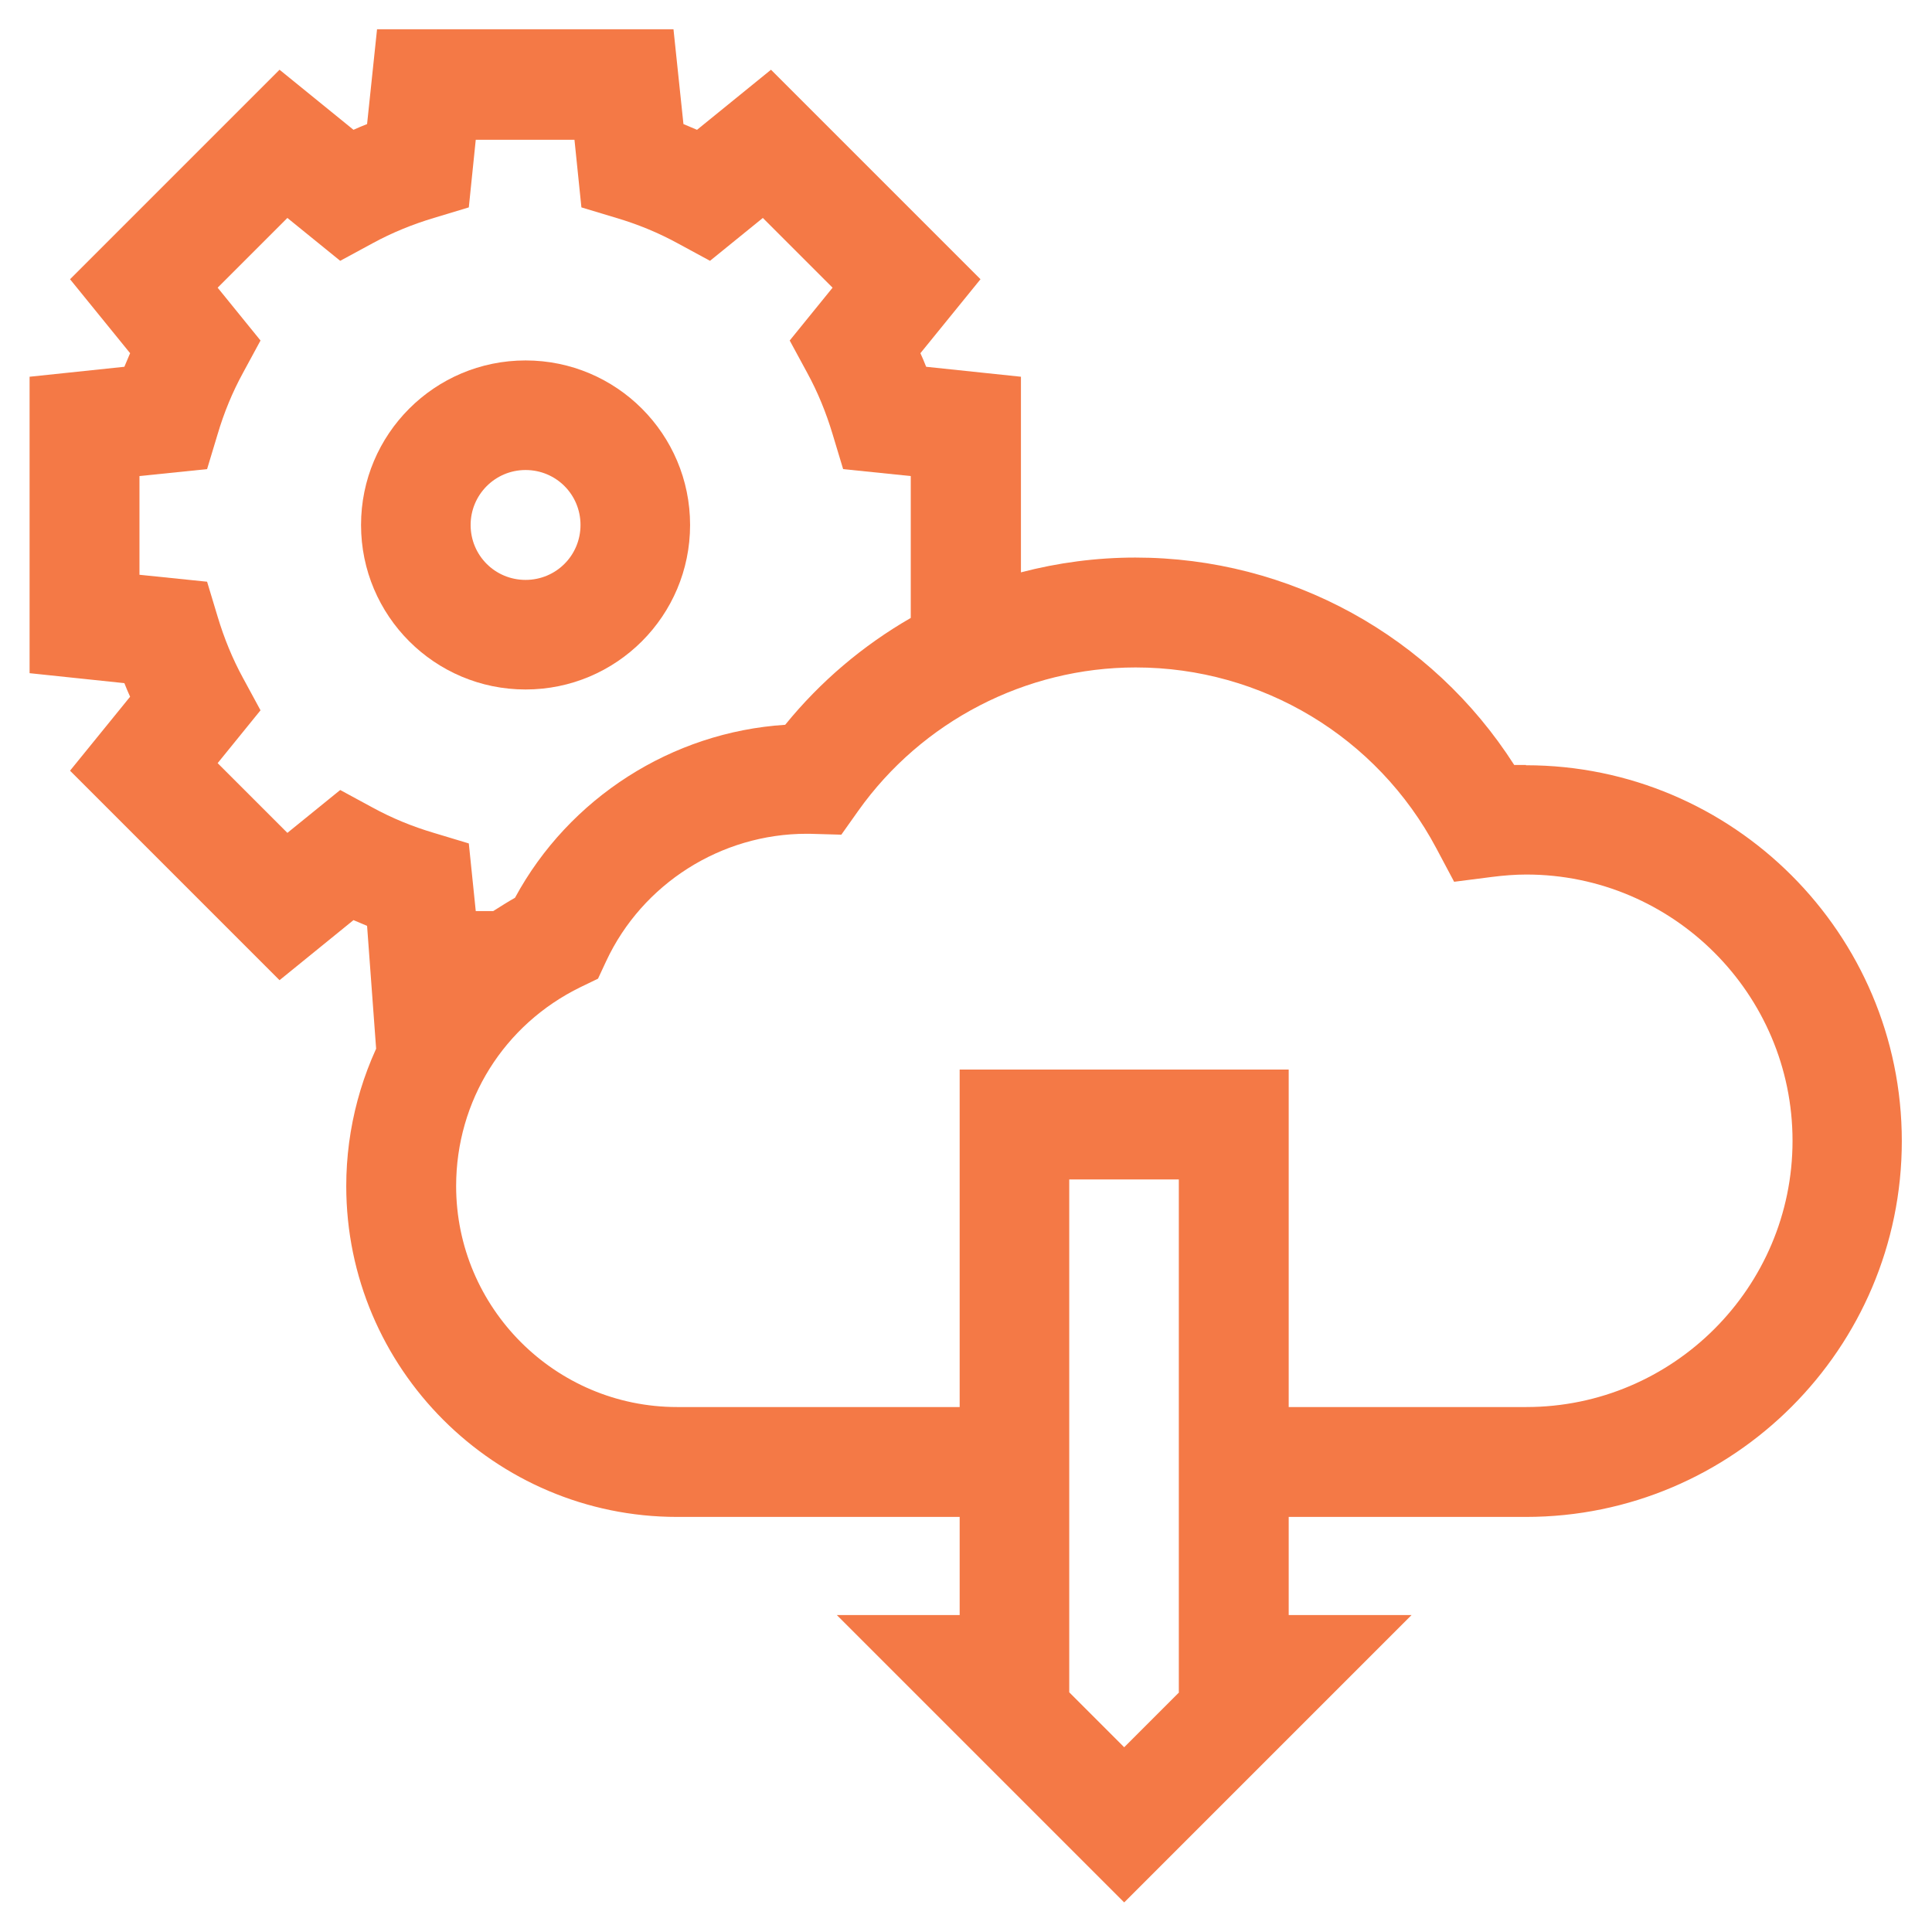
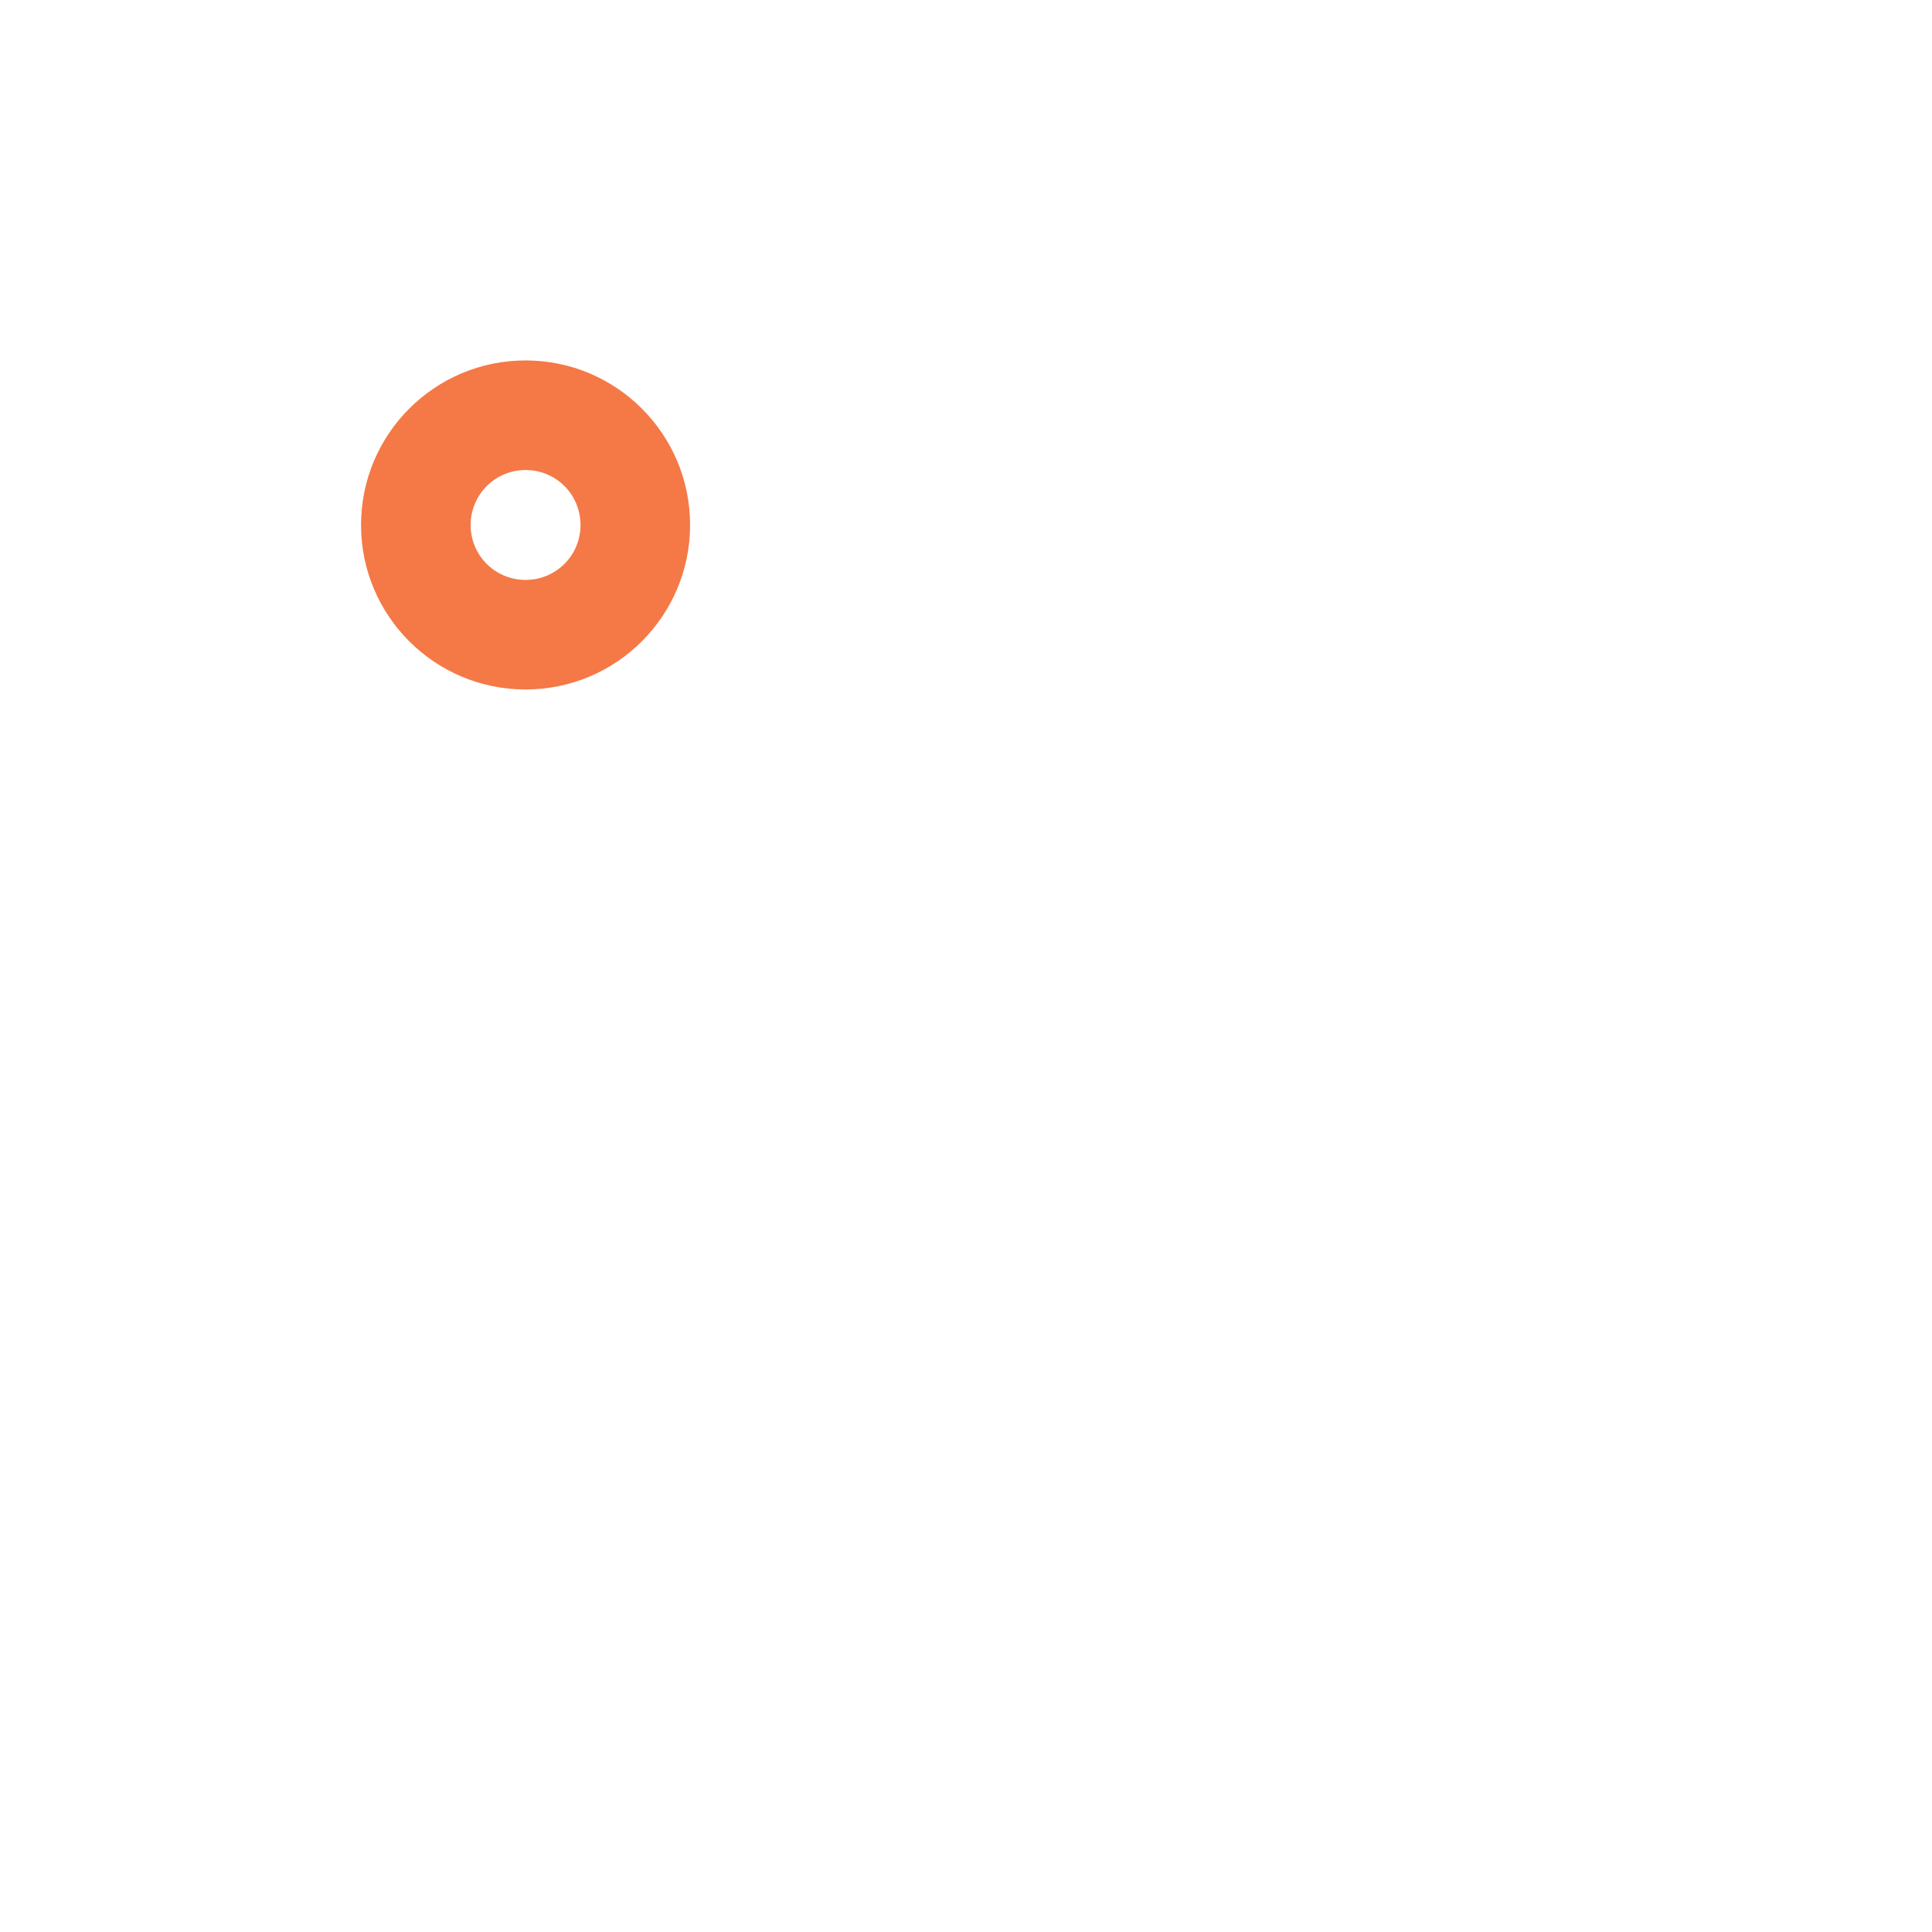
<svg xmlns="http://www.w3.org/2000/svg" id="Layer_1" data-name="Layer 1" viewBox="0 0 64 64">
  <defs>
    <style>
      .cls-1 {
        fill: #f47946;
      }
    </style>
  </defs>
  <path class="cls-1" d="M22.86,17.39c0-3.01-2.44-5.45-5.45-5.45s-5.45,2.44-5.45,5.45,2.44,5.45,5.45,5.45,5.45-2.44,5.45-5.45ZM15.59,17.39c0-1,.81-1.82,1.82-1.82s1.82.81,1.82,1.82-.81,1.82-1.82,1.82-1.82-.81-1.82-1.82Z" />
-   <path class="cls-1" d="M50.55,25.34c-.13,0-.26,0-.39,0-2.73-4.27-7.43-6.87-12.55-6.87-1.29,0-2.57.17-3.79.49v-6.48l-3.14-.33c-.06-.15-.12-.3-.19-.45l1.99-2.45-6.94-6.94-2.45,1.99c-.15-.06-.3-.13-.45-.19l-.33-3.14h-9.82l-.33,3.14c-.15.06-.3.12-.45.19l-2.45-1.99-6.94,6.94,1.99,2.45c-.06.15-.13.3-.19.45l-3.14.33v9.82l3.14.33c.06.15.12.3.19.45l-1.99,2.45,6.94,6.94,2.45-1.99c.15.06.3.13.45.19l.33,4.48.45-1.34c-.96,1.66-1.47,3.55-1.47,5.48,0,6.04,4.92,10.96,10.96,10.96h9.36v3.25h-4.07l9.52,9.52,9.52-9.52h-4.07v-3.25h7.86c6.87,0,12.45-5.59,12.45-12.45,0-6.87-5.59-12.45-12.45-12.45h0ZM12.34,26.75l-1.07-.58-1.75,1.42-2.31-2.31,1.42-1.75-.58-1.07c-.35-.64-.63-1.33-.84-2.03l-.35-1.16-2.24-.23v-3.27l2.24-.23.35-1.16c.21-.71.49-1.39.84-2.03l.58-1.07-1.42-1.75,2.31-2.31,1.75,1.42,1.07-.58c.64-.35,1.33-.63,2.03-.84l1.16-.35.23-2.24h3.27l.23,2.24,1.16.35c.71.21,1.39.49,2.03.84l1.07.58,1.75-1.42,2.31,2.31-1.42,1.75.58,1.07c.35.64.63,1.33.84,2.03l.35,1.16,2.24.23v4.7c-1.58.91-2.99,2.1-4.16,3.54-3.75.24-7.16,2.42-8.95,5.73-.25.14-.48.29-.72.44h-.58l-.23-2.24-1.16-.35c-.71-.21-1.39-.49-2.03-.84h0ZM39.06,56.06l-1.82,1.82-1.82-1.82v-16.99h3.63v16.99ZM50.55,46.61h-7.86v-11.18h-10.9v11.18h-9.36c-4.04,0-7.32-3.29-7.32-7.32,0-2.82,1.58-5.35,4.12-6.59l.58-.28.27-.58c1.2-2.57,3.81-4.22,6.64-4.22.03,0,.06,0,.09,0l1.06.03.56-.79c2.11-2.97,5.55-4.75,9.19-4.75,4.18,0,8,2.3,9.96,5.99l.59,1.11,1.25-.16c.39-.05.78-.08,1.14-.08,4.86,0,8.82,3.96,8.82,8.82,0,4.86-3.96,8.82-8.82,8.82Z" />
</svg>